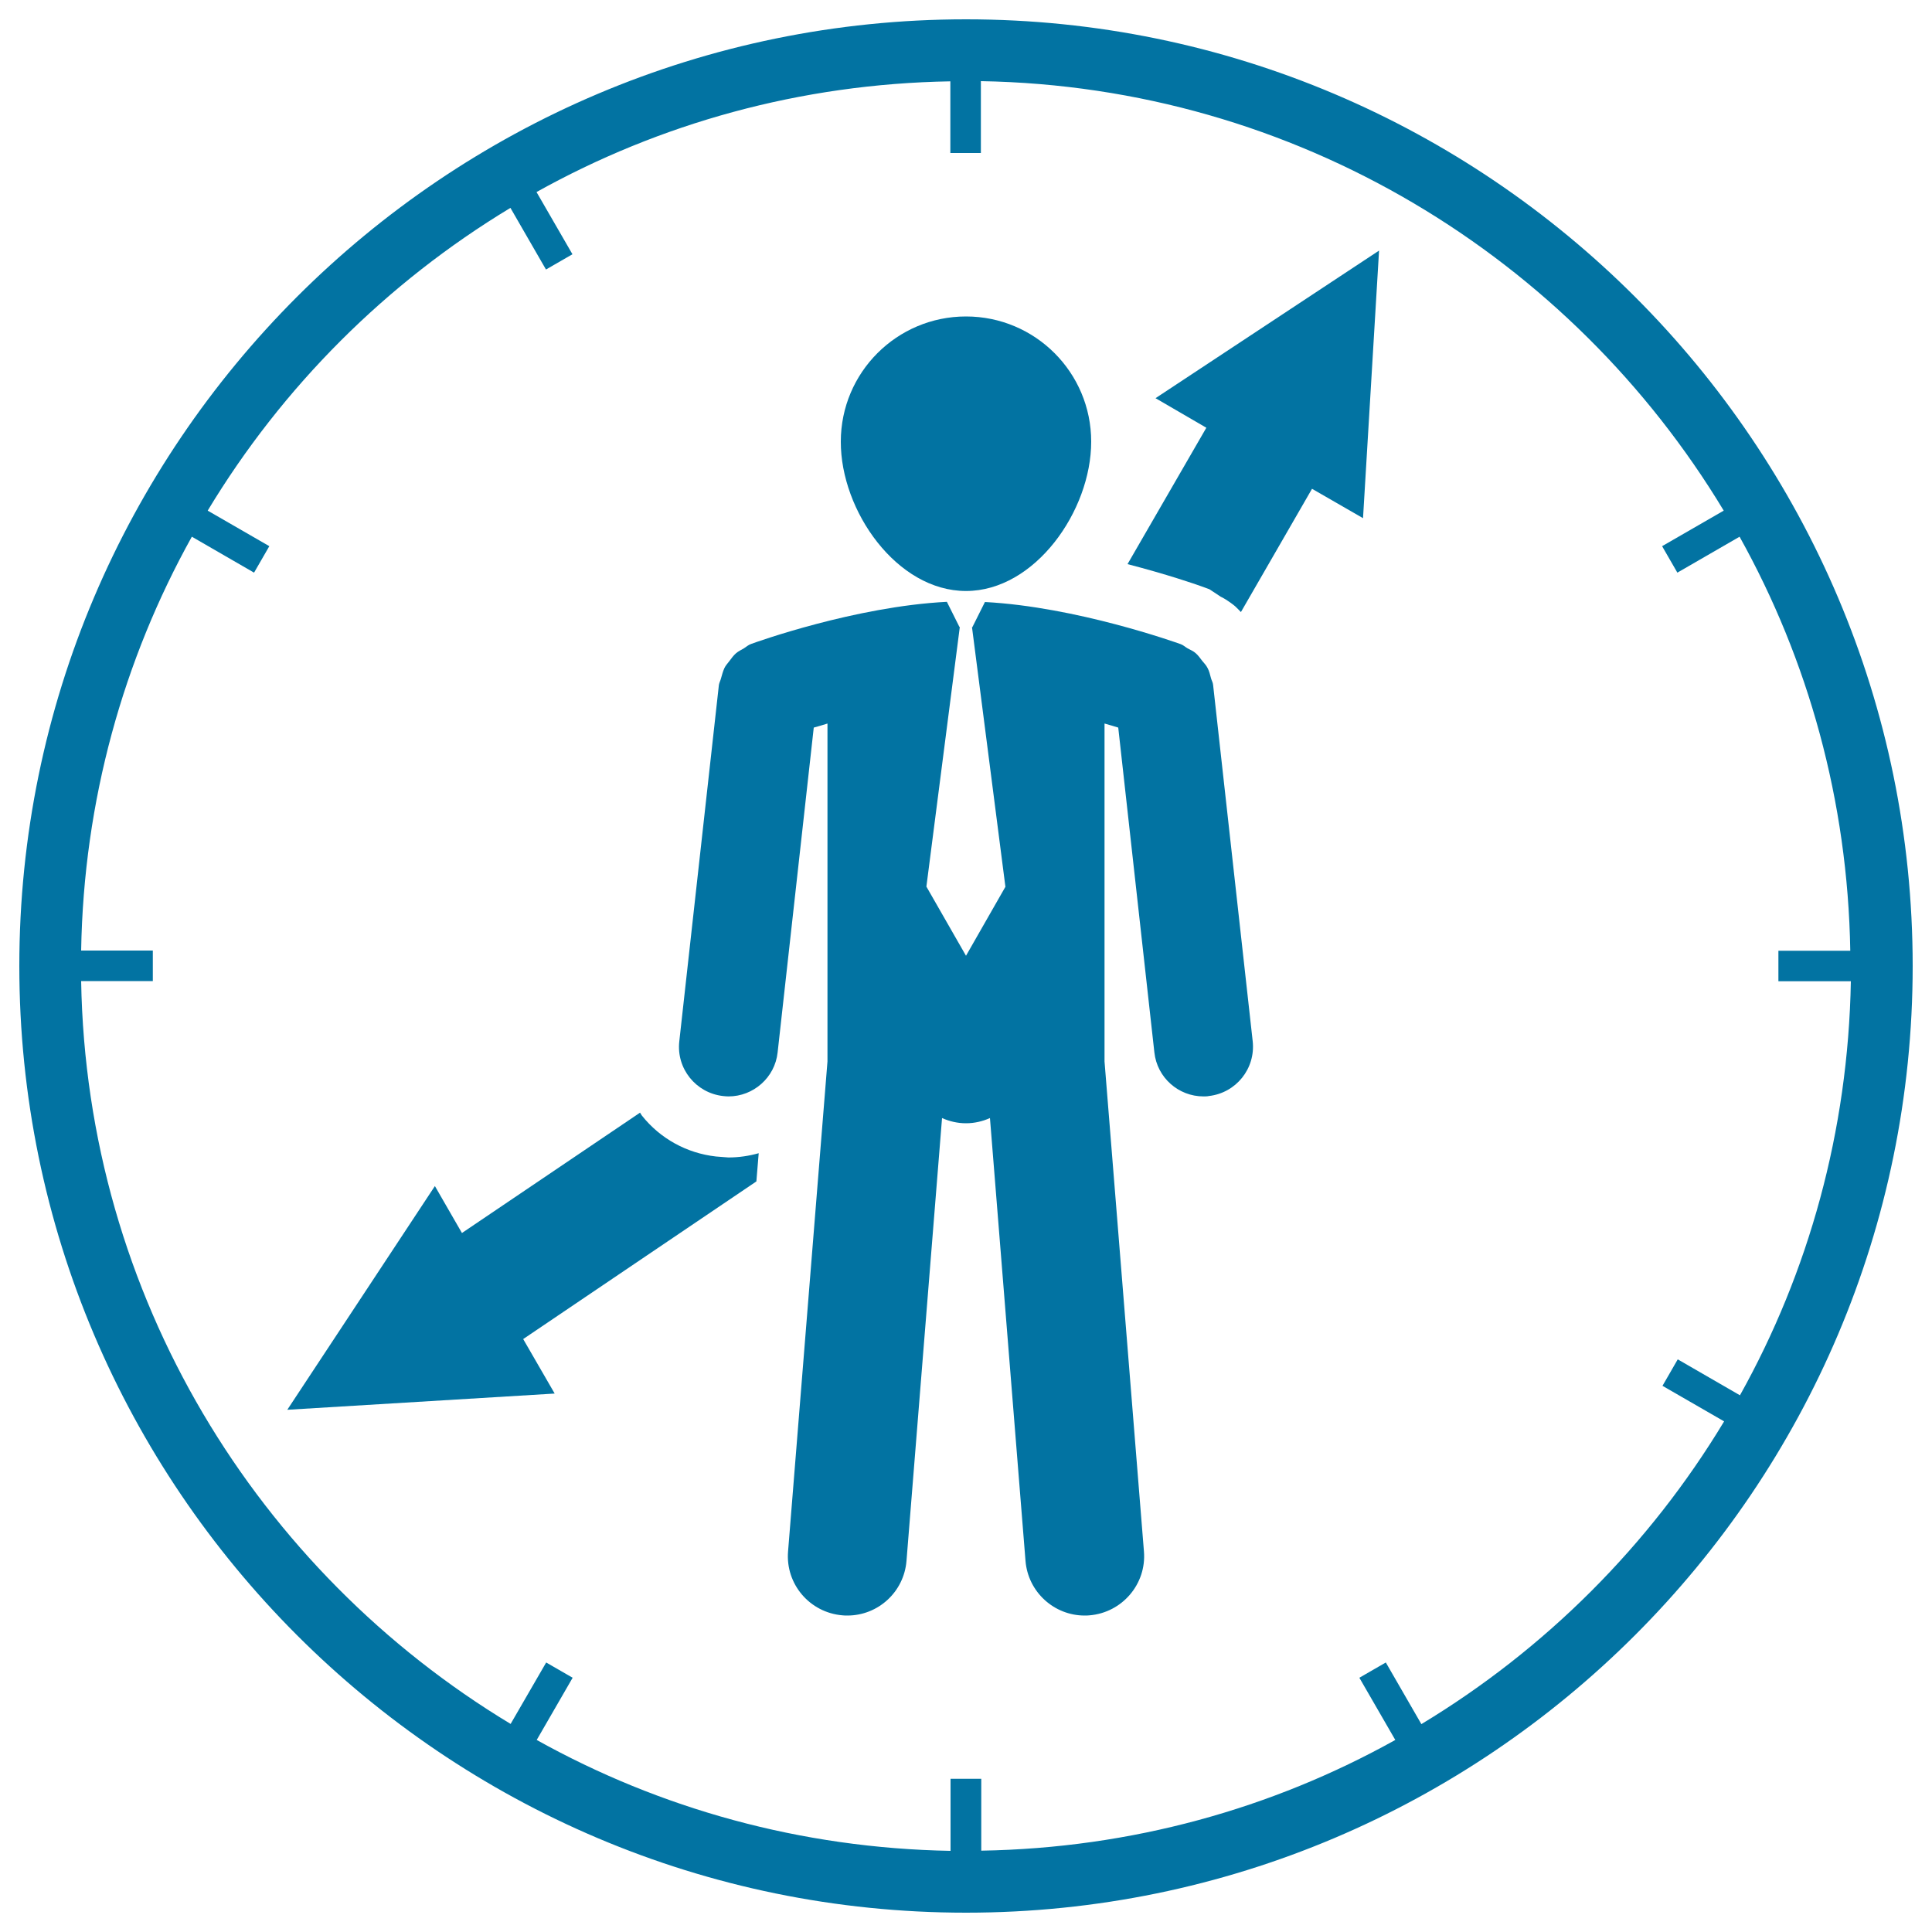
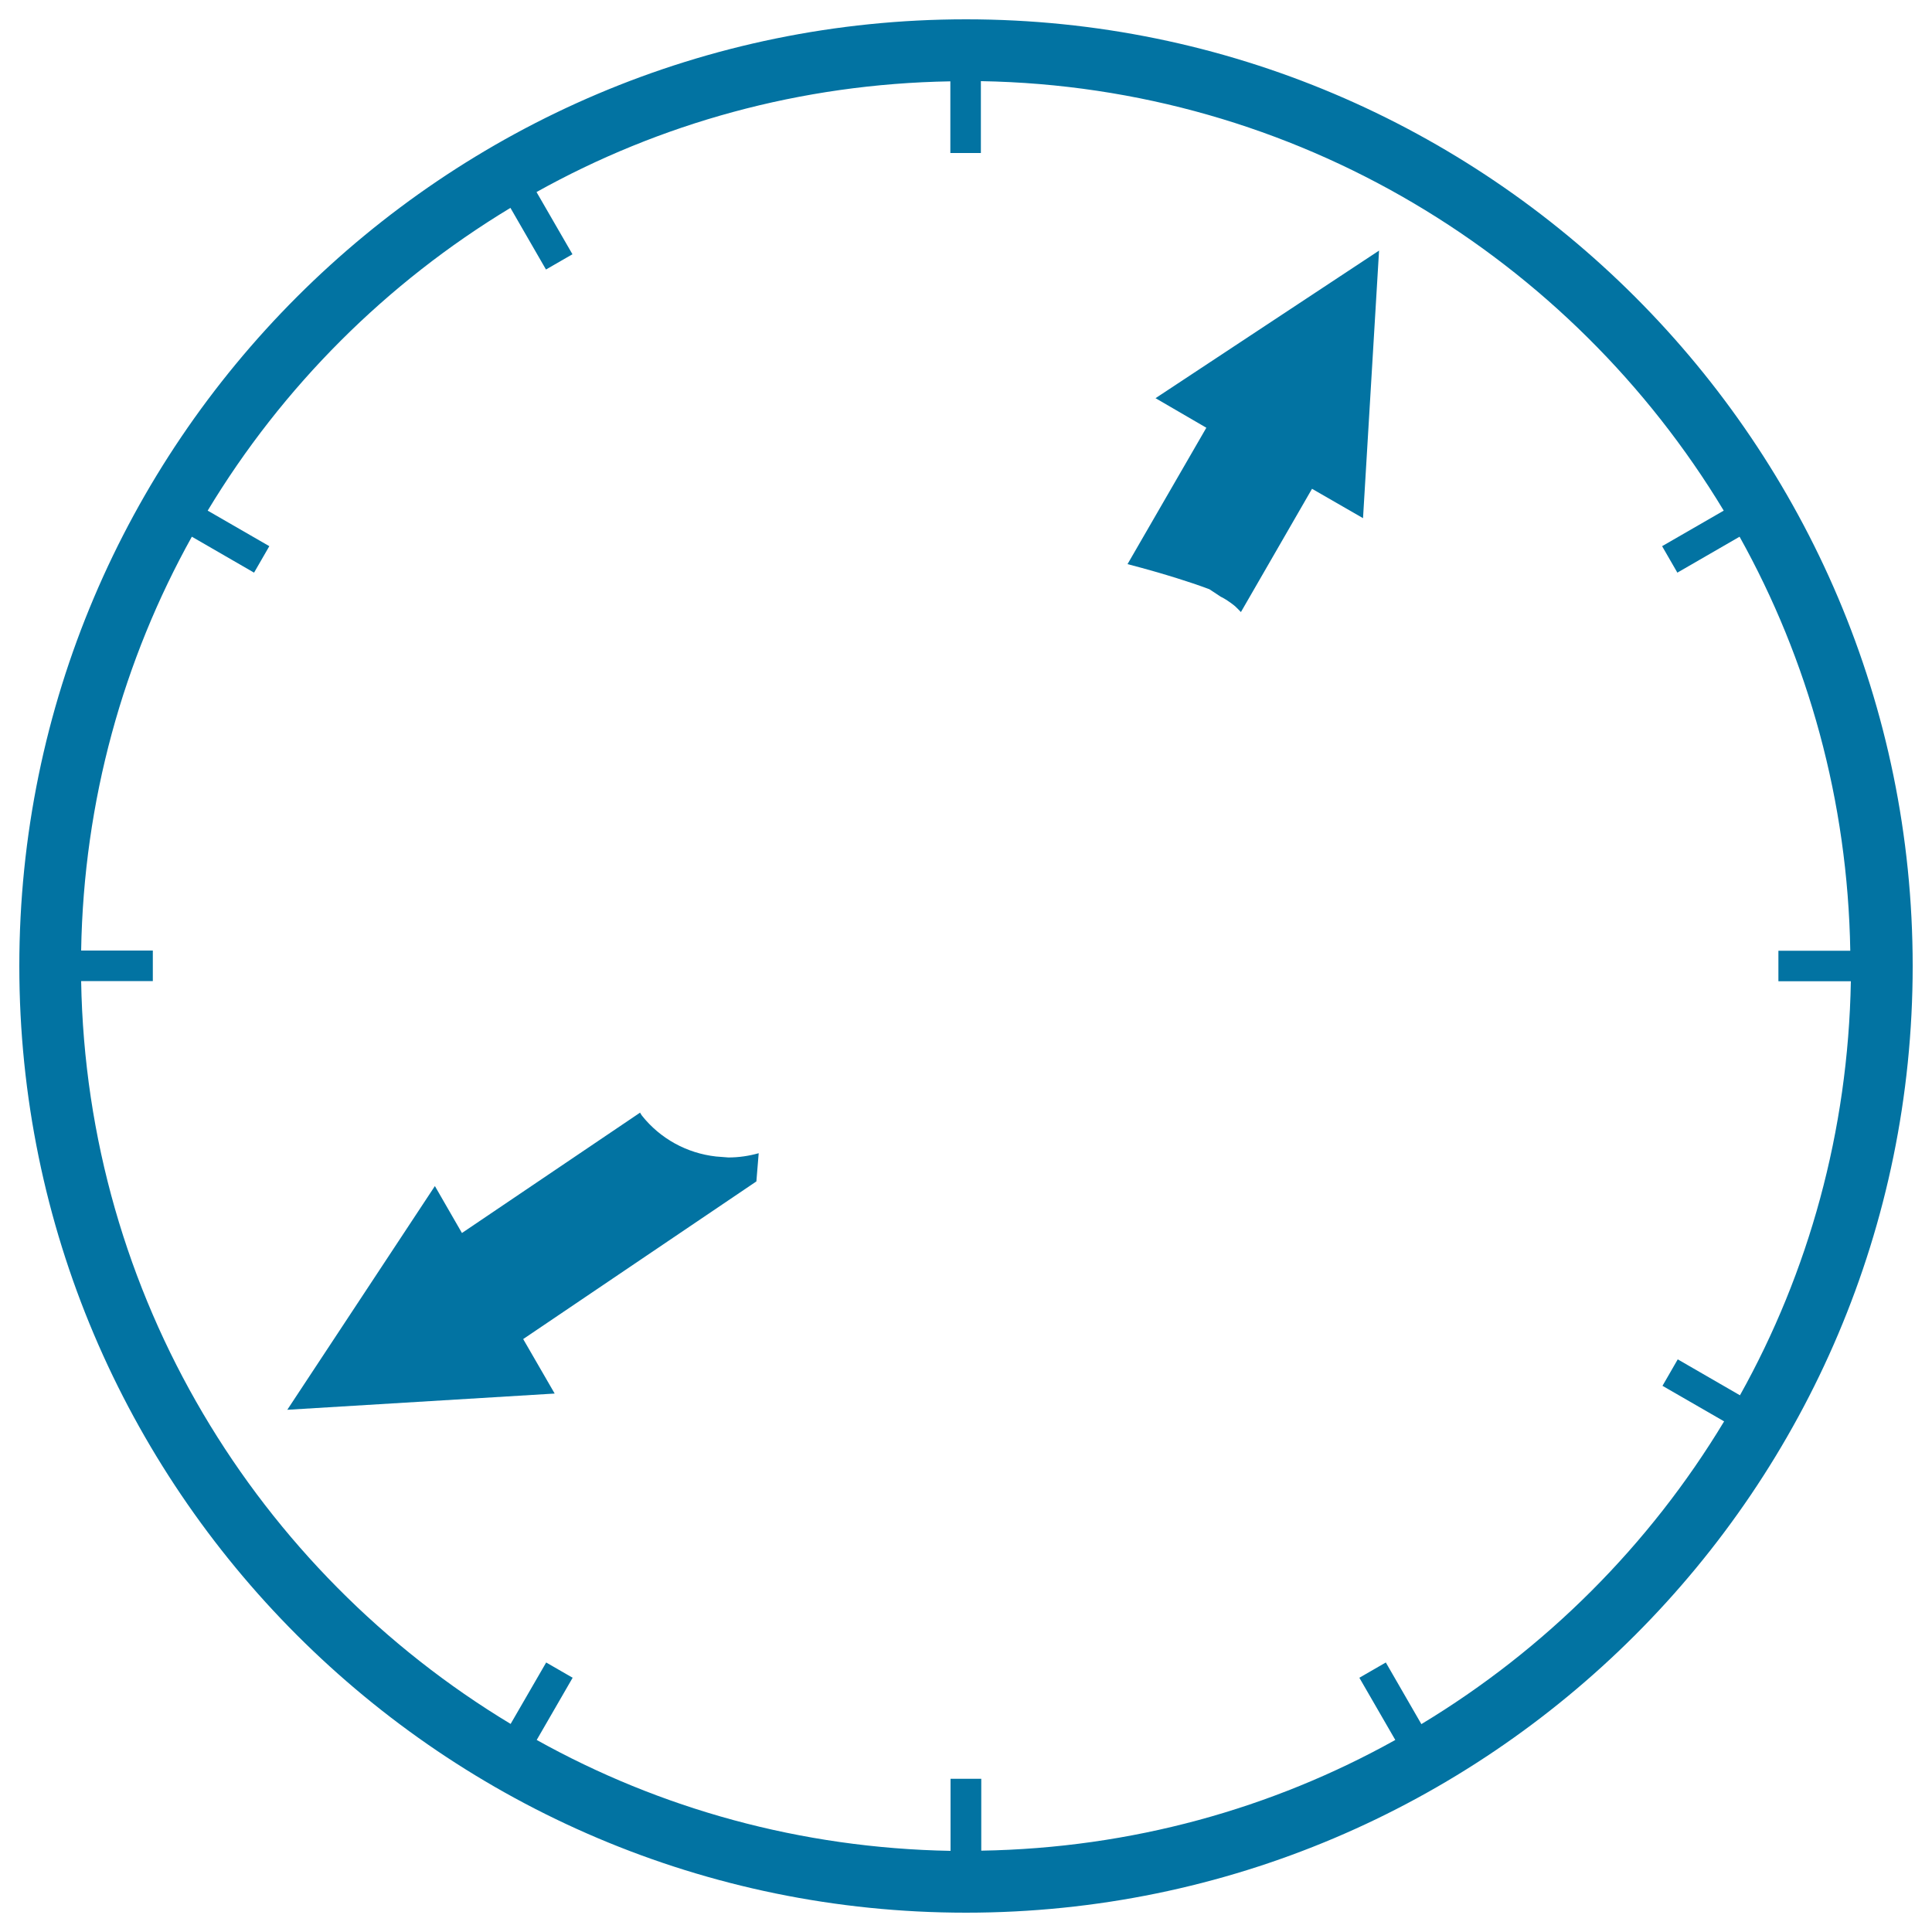
<svg xmlns="http://www.w3.org/2000/svg" viewBox="0 0 1000 1000" style="fill:#0273a2">
  <title>Speedometer With Businessman Image SVG icon</title>
  <g>
    <g>
      <path d="M500,10C229.8,10,10,229.8,10,500c0,270.2,219.8,490,490,490c270.2,0,490-219.8,490-490C990,229.8,770.2,10,500,10z M900.6,722.2l-32.2-18.6l-7.9,13.7l31.9,18.4c-38.7,64.2-92.6,118-156.7,156.7l-18.4-31.9l-13.7,7.9l18.6,32.2c-63.7,35.5-136.6,56-214.3,57.3v-37.2H492V958c-77.6-1.4-150.5-21.9-214.2-57.4l18.6-32.2l-13.7-7.9l-18.4,31.8c-131-79-219.5-221.3-222.3-384.5h37.1v-15.8H42c1.3-77.6,21.9-150.6,57.3-214.2l32.2,18.6l7.9-13.7l-31.9-18.4c38.7-64.2,92.6-118,156.7-156.7l18.4,31.9l13.7-7.9l-18.6-32.2c63.7-35.5,136.6-56,214.2-57.3v37.1h15.8V42c163.2,2.8,305.5,91.3,384.5,222.3l-31.9,18.4l7.9,13.7l32.2-18.6c35.5,63.7,56,136.7,57.3,214.3h-37.2v15.8H958C956.6,585.6,936.1,658.6,900.6,722.2z" />
-       <path d="M370.6,598.6c-15.1-1.7-28.8-9.2-38.3-21.1c-0.4-0.5-0.7-1.1-1-1.6l-92.2,62.3l-14-24.3l-76.4,115.8l138.4-8.4l-16.3-28.2l120.7-81.6l1.2-14.6c-5,1.4-10.2,2.2-15.7,2.2L370.6,598.6z" />
+       <path d="M370.6,598.6c-15.1-1.7-28.8-9.2-38.3-21.1c-0.4-0.5-0.7-1.1-1-1.6l-92.2,62.3l-14-24.3l-76.4,115.8l138.4-8.4l-16.3-28.2l120.7-81.6l1.2-14.6c-5,1.4-10.2,2.2-15.7,2.2z" />
      <path d="M624.4,221.4L583.6,292c20.2,5.2,35.3,10.4,38.3,11.5l4.1,1.5l5.9,3.9c0.6,0.2,3.9,2,7.4,4.9c1.2,1.1,2,2,3,3l36.8-63.8l26.4,15.2l8.3-138.5l-115.7,76.4L624.4,221.4z" />
-       <path d="M500,305.9c35.7,0,64.8-41.5,64.8-77.3c0-35.8-29-64.8-64.8-64.8c-35.8,0-64.8,29-64.8,64.8C435.1,264.4,464.2,305.9,500,305.9z" />
-       <path d="M626.8,351c-0.5-1.9-0.9-3.7-1.8-5.3c-0.7-1.4-1.7-2.4-2.7-3.6c-1.1-1.4-2.1-2.9-3.4-4c-1.2-1.1-2.7-1.7-4.2-2.5c-1.2-0.7-2.2-1.7-3.6-2.2c-2.3-0.8-53.9-19.3-101.3-21.8l-6.5,13h-0.2l17.3,134.4L500,494.7l-20.5-35.8l17.3-134.4h-0.2l-6.5-13c-47.4,2.4-98.9,20.9-101.3,21.8c-1.5,0.5-2.5,1.5-3.8,2.3c-1.3,0.8-2.7,1.4-3.9,2.4c-1.4,1.2-2.5,2.7-3.6,4.2c-0.8,1.1-1.9,2.2-2.5,3.5c-0.8,1.7-1.3,3.6-1.8,5.4c-0.3,1.2-0.9,2.2-1.1,3.4l-20.5,184.5c-1.6,14.1,8.6,26.7,22.6,28.3c0.9,0.1,1.9,0.2,2.9,0.2c12.8,0,24-9.7,25.4-22.8l18.7-168.1c2.2-0.6,4.6-1.3,7.1-2.1v174.9l-20.4,253.6c-1.4,16.9,11.2,31.7,28.2,33.1c0.8,0.1,1.7,0.1,2.5,0.1c15.9,0,29.3-12.2,30.6-28.3l18.4-229.2c3.8,1.7,8,2.7,12.4,2.7c4.4,0,8.6-1,12.4-2.7l18.4,229.2c1.3,16.1,14.8,28.3,30.6,28.3c0.8,0,1.6,0,2.5-0.1c16.9-1.4,29.6-16.2,28.2-33.1l-20.4-253.6V374.5c2.5,0.7,4.9,1.4,7.1,2.1l18.7,168.1c1.4,13.1,12.5,22.8,25.4,22.8c1,0,1.9,0,2.8-0.2c14.1-1.6,24.2-14.2,22.7-28.3l-20.5-184.5C627.8,353.2,627.1,352.2,626.8,351z" />
    </g>
  </g>
</svg>